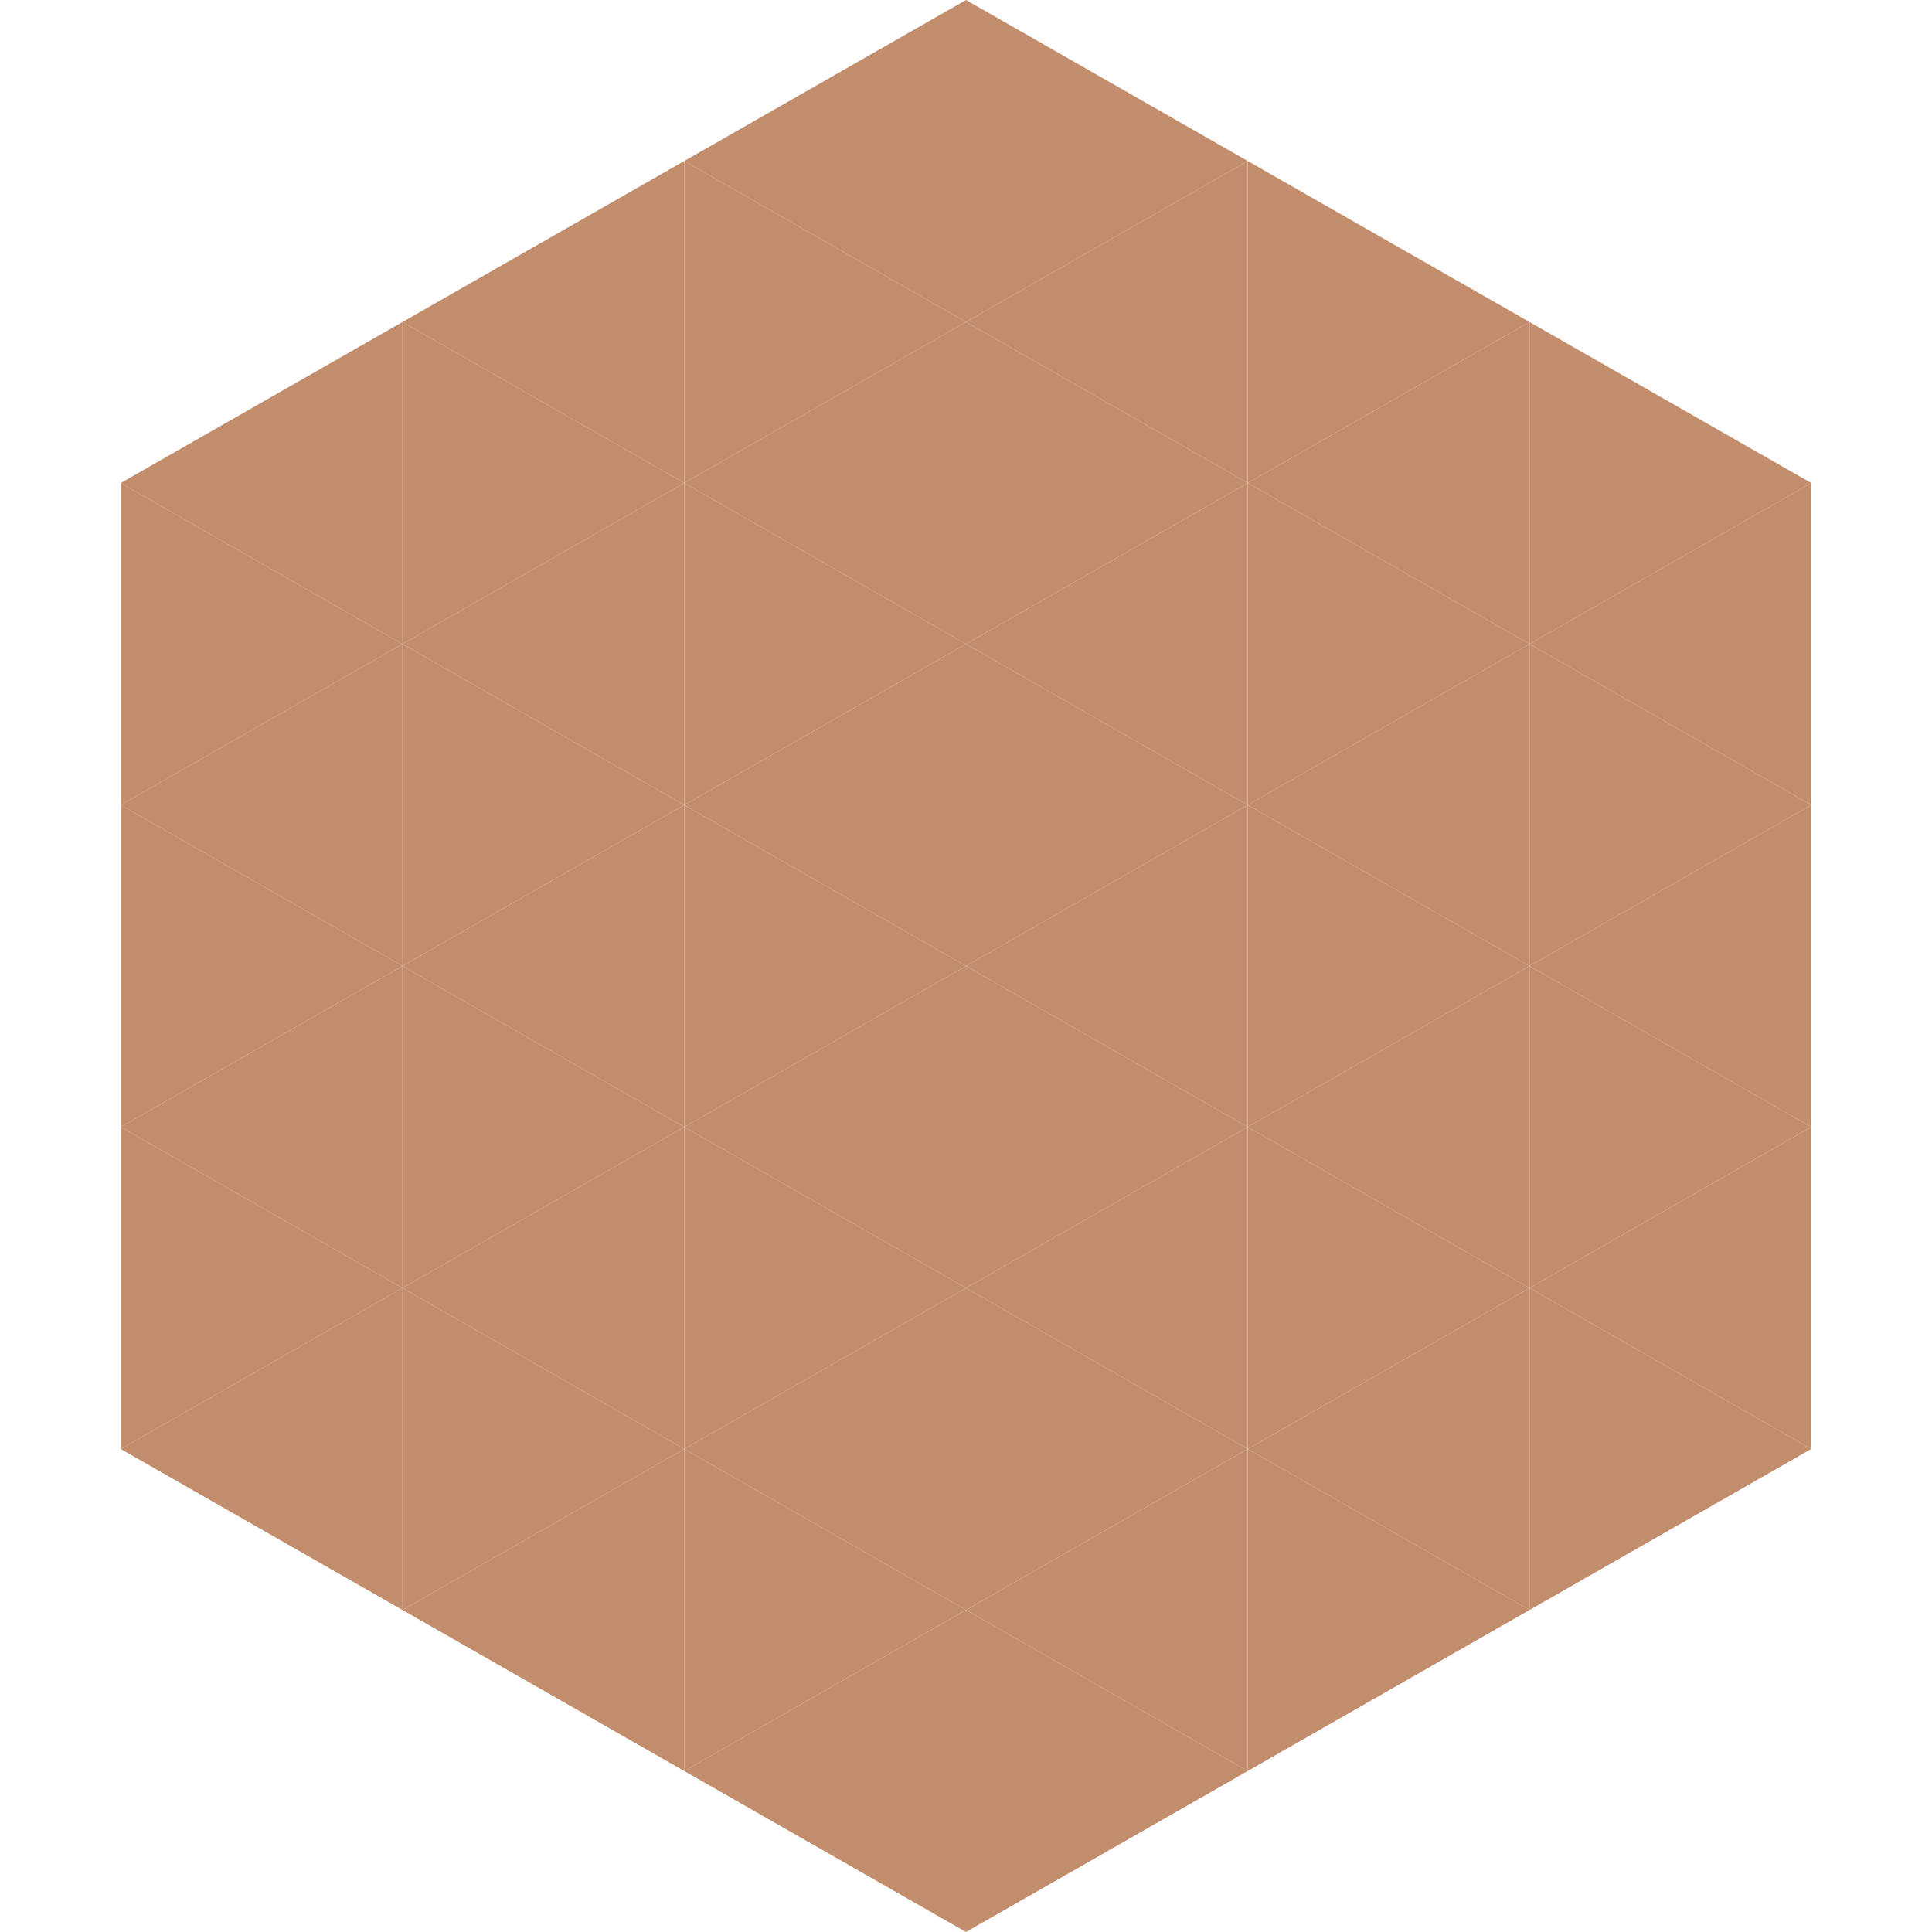
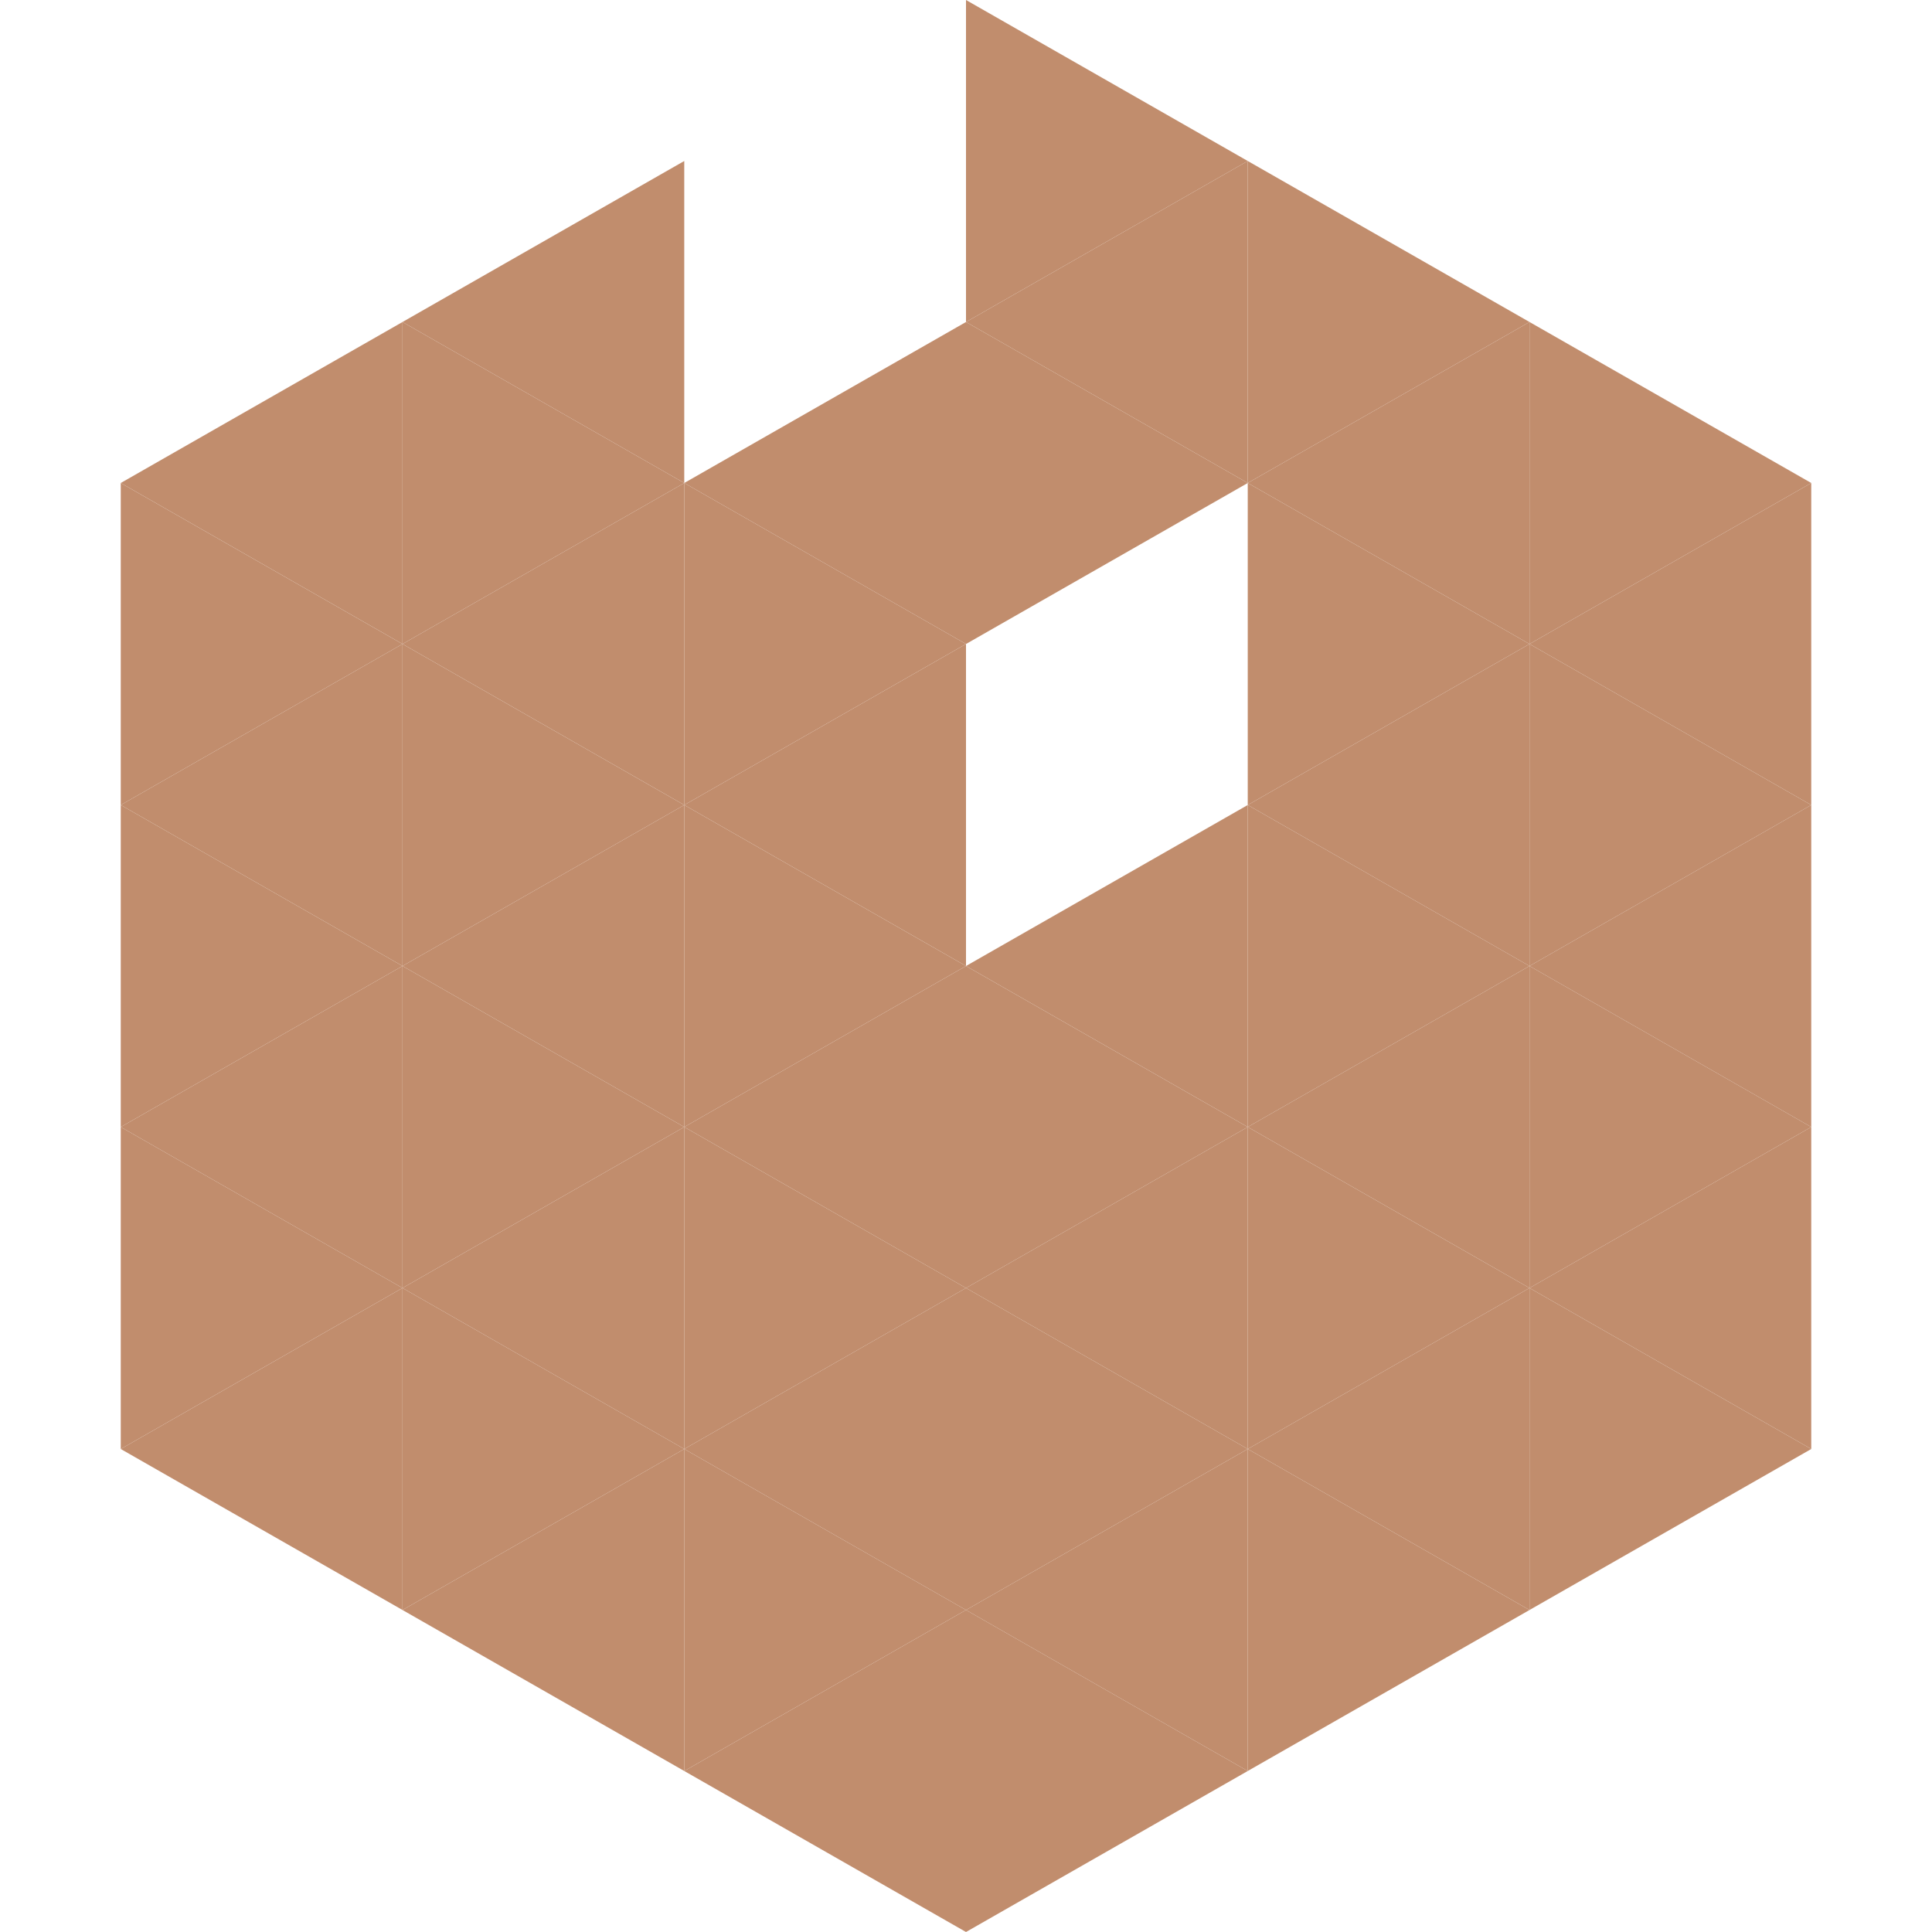
<svg xmlns="http://www.w3.org/2000/svg" width="240" height="240">
  <polygon points="50,40 15,60 50,80" style="fill:rgb(193,141,109)" />
  <polygon points="190,40 225,60 190,80" style="fill:rgb(193,141,109)" />
  <polygon points="15,60 50,80 15,100" style="fill:rgb(193,141,109)" />
  <polygon points="225,60 190,80 225,100" style="fill:rgb(193,141,109)" />
  <polygon points="50,80 15,100 50,120" style="fill:rgb(193,141,109)" />
  <polygon points="190,80 225,100 190,120" style="fill:rgb(193,141,109)" />
  <polygon points="15,100 50,120 15,140" style="fill:rgb(193,141,109)" />
  <polygon points="225,100 190,120 225,140" style="fill:rgb(193,141,109)" />
  <polygon points="50,120 15,140 50,160" style="fill:rgb(193,141,109)" />
  <polygon points="190,120 225,140 190,160" style="fill:rgb(193,141,109)" />
  <polygon points="15,140 50,160 15,180" style="fill:rgb(193,141,109)" />
  <polygon points="225,140 190,160 225,180" style="fill:rgb(193,141,109)" />
  <polygon points="50,160 15,180 50,200" style="fill:rgb(193,141,109)" />
  <polygon points="190,160 225,180 190,200" style="fill:rgb(193,141,109)" />
  <polygon points="15,180 50,200 15,220" style="fill:rgb(255,255,255); fill-opacity:0" />
  <polygon points="225,180 190,200 225,220" style="fill:rgb(255,255,255); fill-opacity:0" />
  <polygon points="50,0 85,20 50,40" style="fill:rgb(255,255,255); fill-opacity:0" />
  <polygon points="190,0 155,20 190,40" style="fill:rgb(255,255,255); fill-opacity:0" />
  <polygon points="85,20 50,40 85,60" style="fill:rgb(193,141,109)" />
  <polygon points="155,20 190,40 155,60" style="fill:rgb(193,141,109)" />
  <polygon points="50,40 85,60 50,80" style="fill:rgb(193,141,109)" />
  <polygon points="190,40 155,60 190,80" style="fill:rgb(193,141,109)" />
  <polygon points="85,60 50,80 85,100" style="fill:rgb(193,141,109)" />
  <polygon points="155,60 190,80 155,100" style="fill:rgb(193,141,109)" />
  <polygon points="50,80 85,100 50,120" style="fill:rgb(193,141,109)" />
  <polygon points="190,80 155,100 190,120" style="fill:rgb(193,141,109)" />
  <polygon points="85,100 50,120 85,140" style="fill:rgb(193,141,109)" />
  <polygon points="155,100 190,120 155,140" style="fill:rgb(193,141,109)" />
  <polygon points="50,120 85,140 50,160" style="fill:rgb(193,141,109)" />
  <polygon points="190,120 155,140 190,160" style="fill:rgb(193,141,109)" />
  <polygon points="85,140 50,160 85,180" style="fill:rgb(193,141,109)" />
  <polygon points="155,140 190,160 155,180" style="fill:rgb(193,141,109)" />
  <polygon points="50,160 85,180 50,200" style="fill:rgb(193,141,109)" />
  <polygon points="190,160 155,180 190,200" style="fill:rgb(193,141,109)" />
  <polygon points="85,180 50,200 85,220" style="fill:rgb(193,141,109)" />
  <polygon points="155,180 190,200 155,220" style="fill:rgb(193,141,109)" />
-   <polygon points="120,0 85,20 120,40" style="fill:rgb(193,141,109)" />
  <polygon points="120,0 155,20 120,40" style="fill:rgb(193,141,109)" />
-   <polygon points="85,20 120,40 85,60" style="fill:rgb(193,141,109)" />
  <polygon points="155,20 120,40 155,60" style="fill:rgb(193,141,109)" />
  <polygon points="120,40 85,60 120,80" style="fill:rgb(193,141,109)" />
  <polygon points="120,40 155,60 120,80" style="fill:rgb(193,141,109)" />
  <polygon points="85,60 120,80 85,100" style="fill:rgb(193,141,109)" />
-   <polygon points="155,60 120,80 155,100" style="fill:rgb(193,141,109)" />
  <polygon points="120,80 85,100 120,120" style="fill:rgb(193,141,109)" />
-   <polygon points="120,80 155,100 120,120" style="fill:rgb(193,141,109)" />
  <polygon points="85,100 120,120 85,140" style="fill:rgb(193,141,109)" />
  <polygon points="155,100 120,120 155,140" style="fill:rgb(193,141,109)" />
  <polygon points="120,120 85,140 120,160" style="fill:rgb(193,141,109)" />
  <polygon points="120,120 155,140 120,160" style="fill:rgb(193,141,109)" />
  <polygon points="85,140 120,160 85,180" style="fill:rgb(193,141,109)" />
  <polygon points="155,140 120,160 155,180" style="fill:rgb(193,141,109)" />
  <polygon points="120,160 85,180 120,200" style="fill:rgb(193,141,109)" />
  <polygon points="120,160 155,180 120,200" style="fill:rgb(193,141,109)" />
  <polygon points="85,180 120,200 85,220" style="fill:rgb(193,141,109)" />
  <polygon points="155,180 120,200 155,220" style="fill:rgb(193,141,109)" />
  <polygon points="120,200 85,220 120,240" style="fill:rgb(193,141,109)" />
  <polygon points="120,200 155,220 120,240" style="fill:rgb(193,141,109)" />
-   <polygon points="85,220 120,240 85,260" style="fill:rgb(255,255,255); fill-opacity:0" />
  <polygon points="155,220 120,240 155,260" style="fill:rgb(255,255,255); fill-opacity:0" />
</svg>